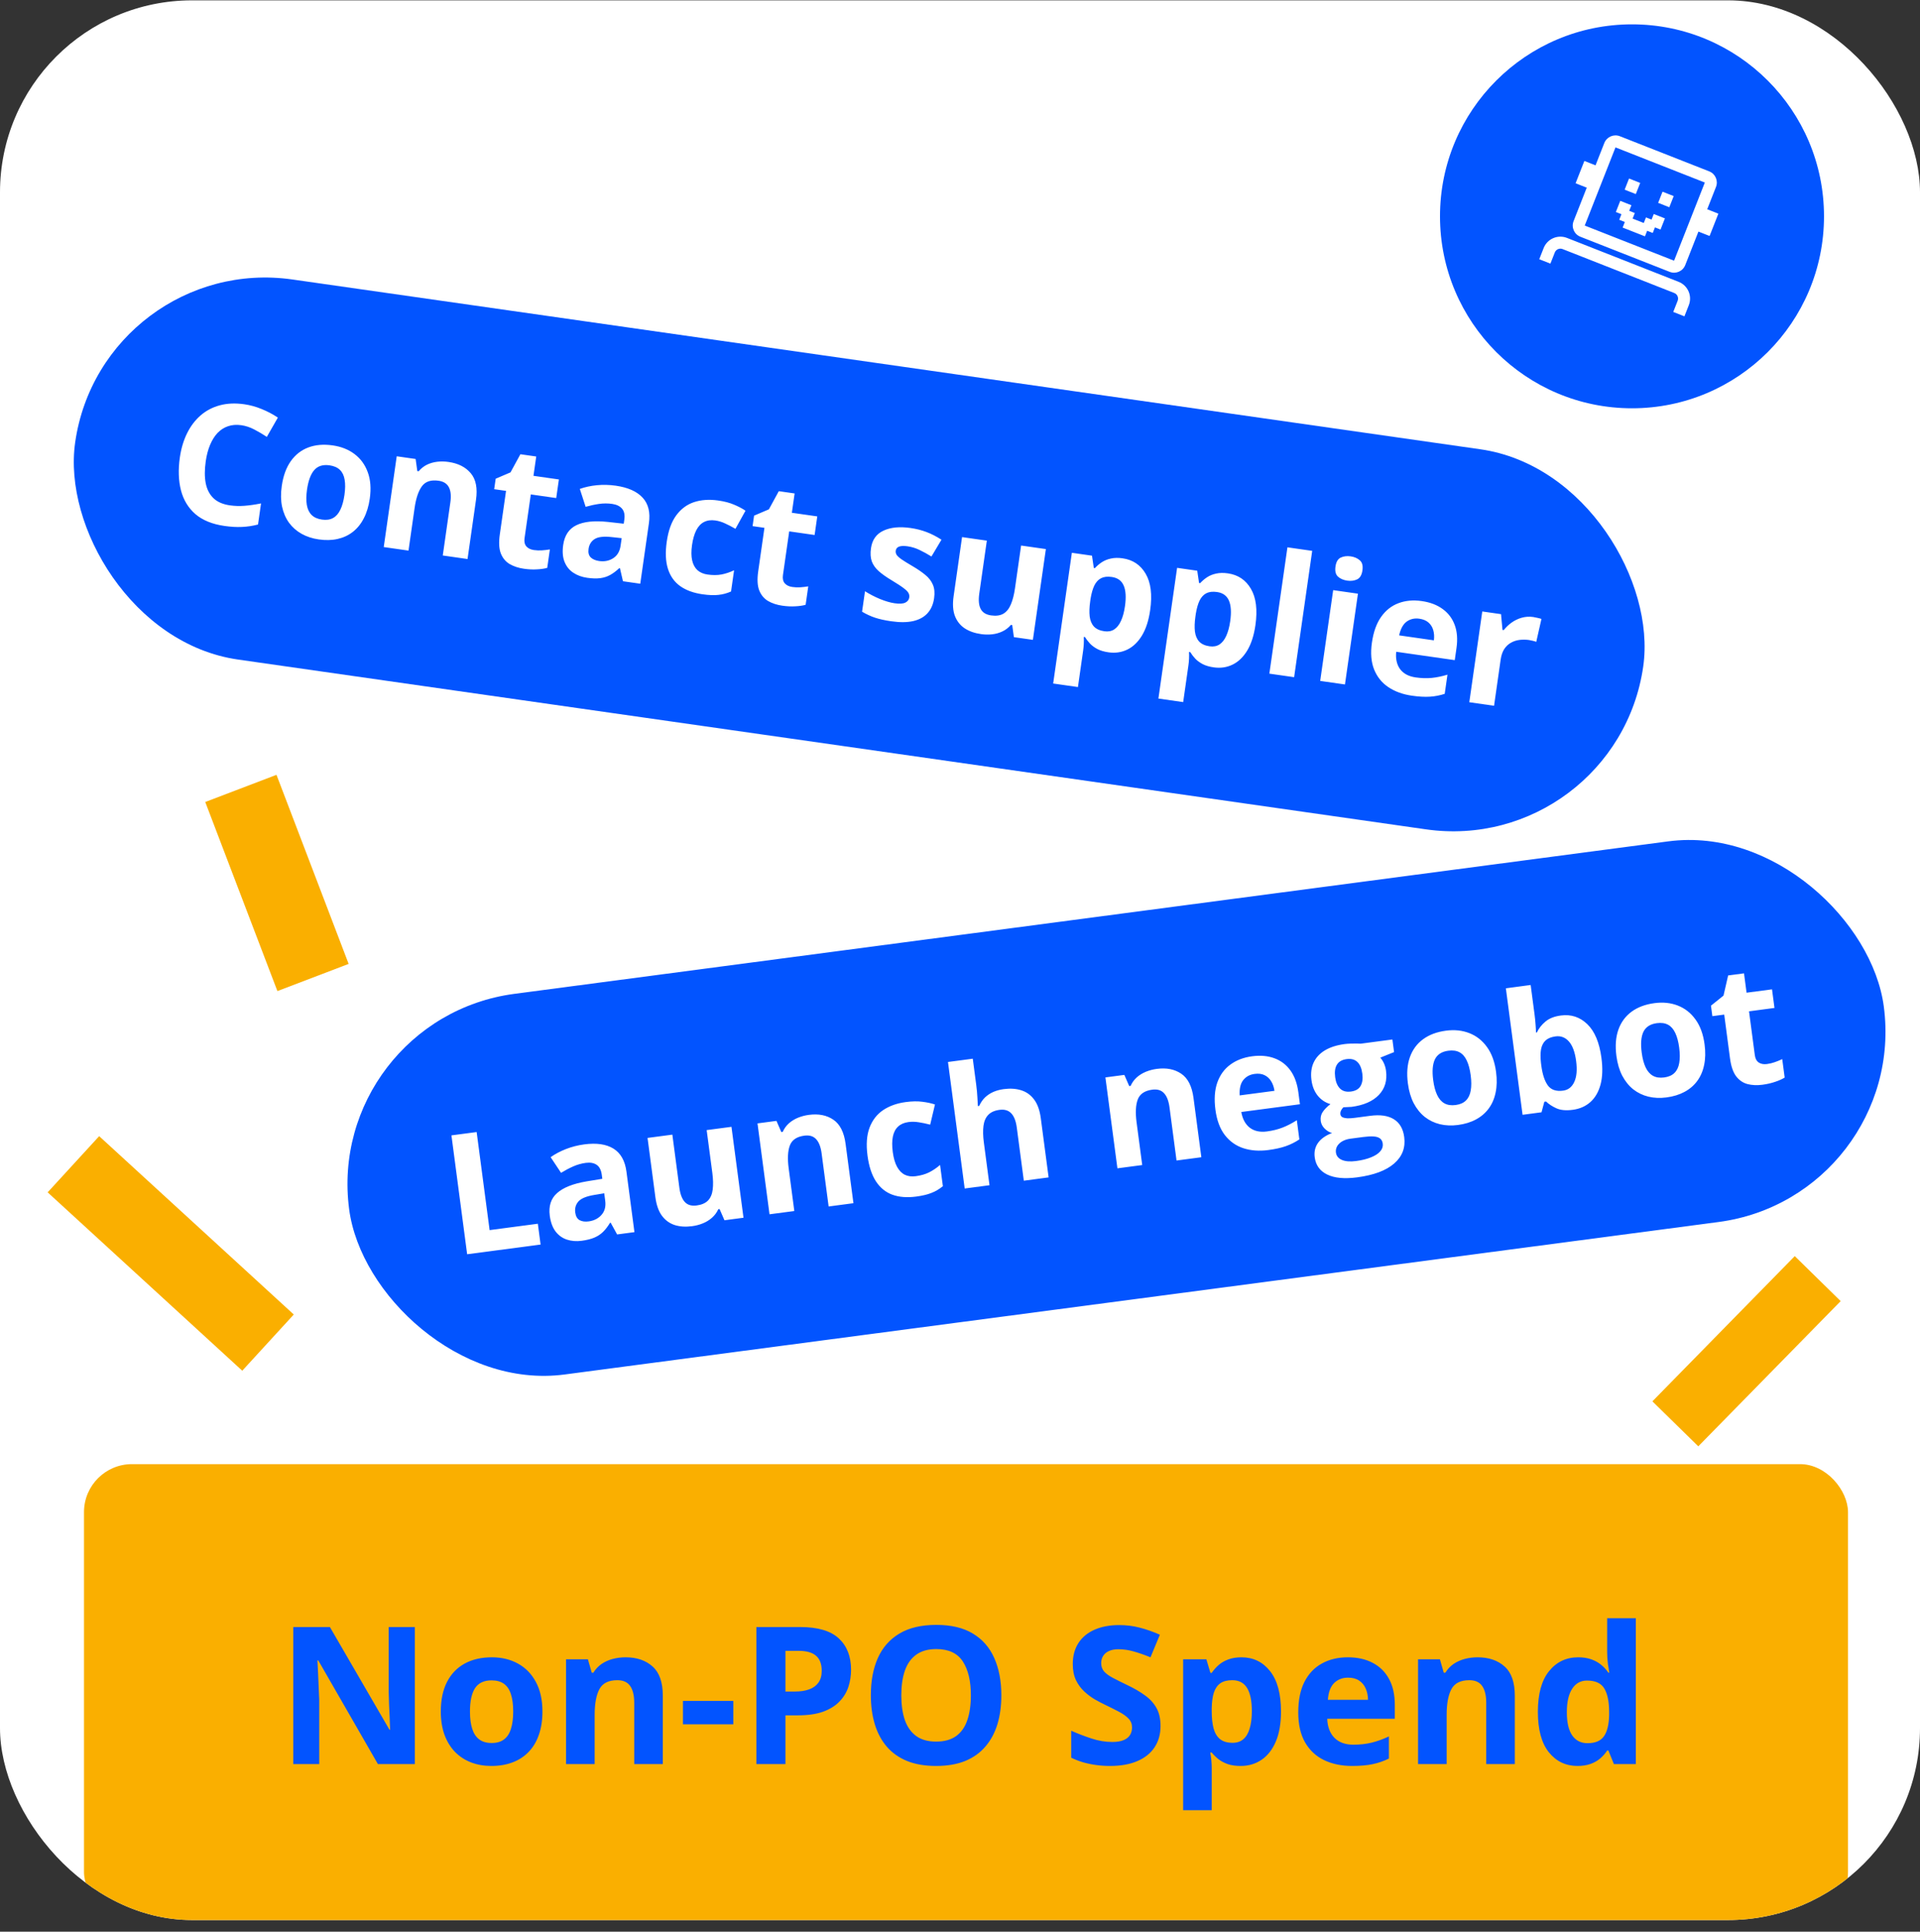
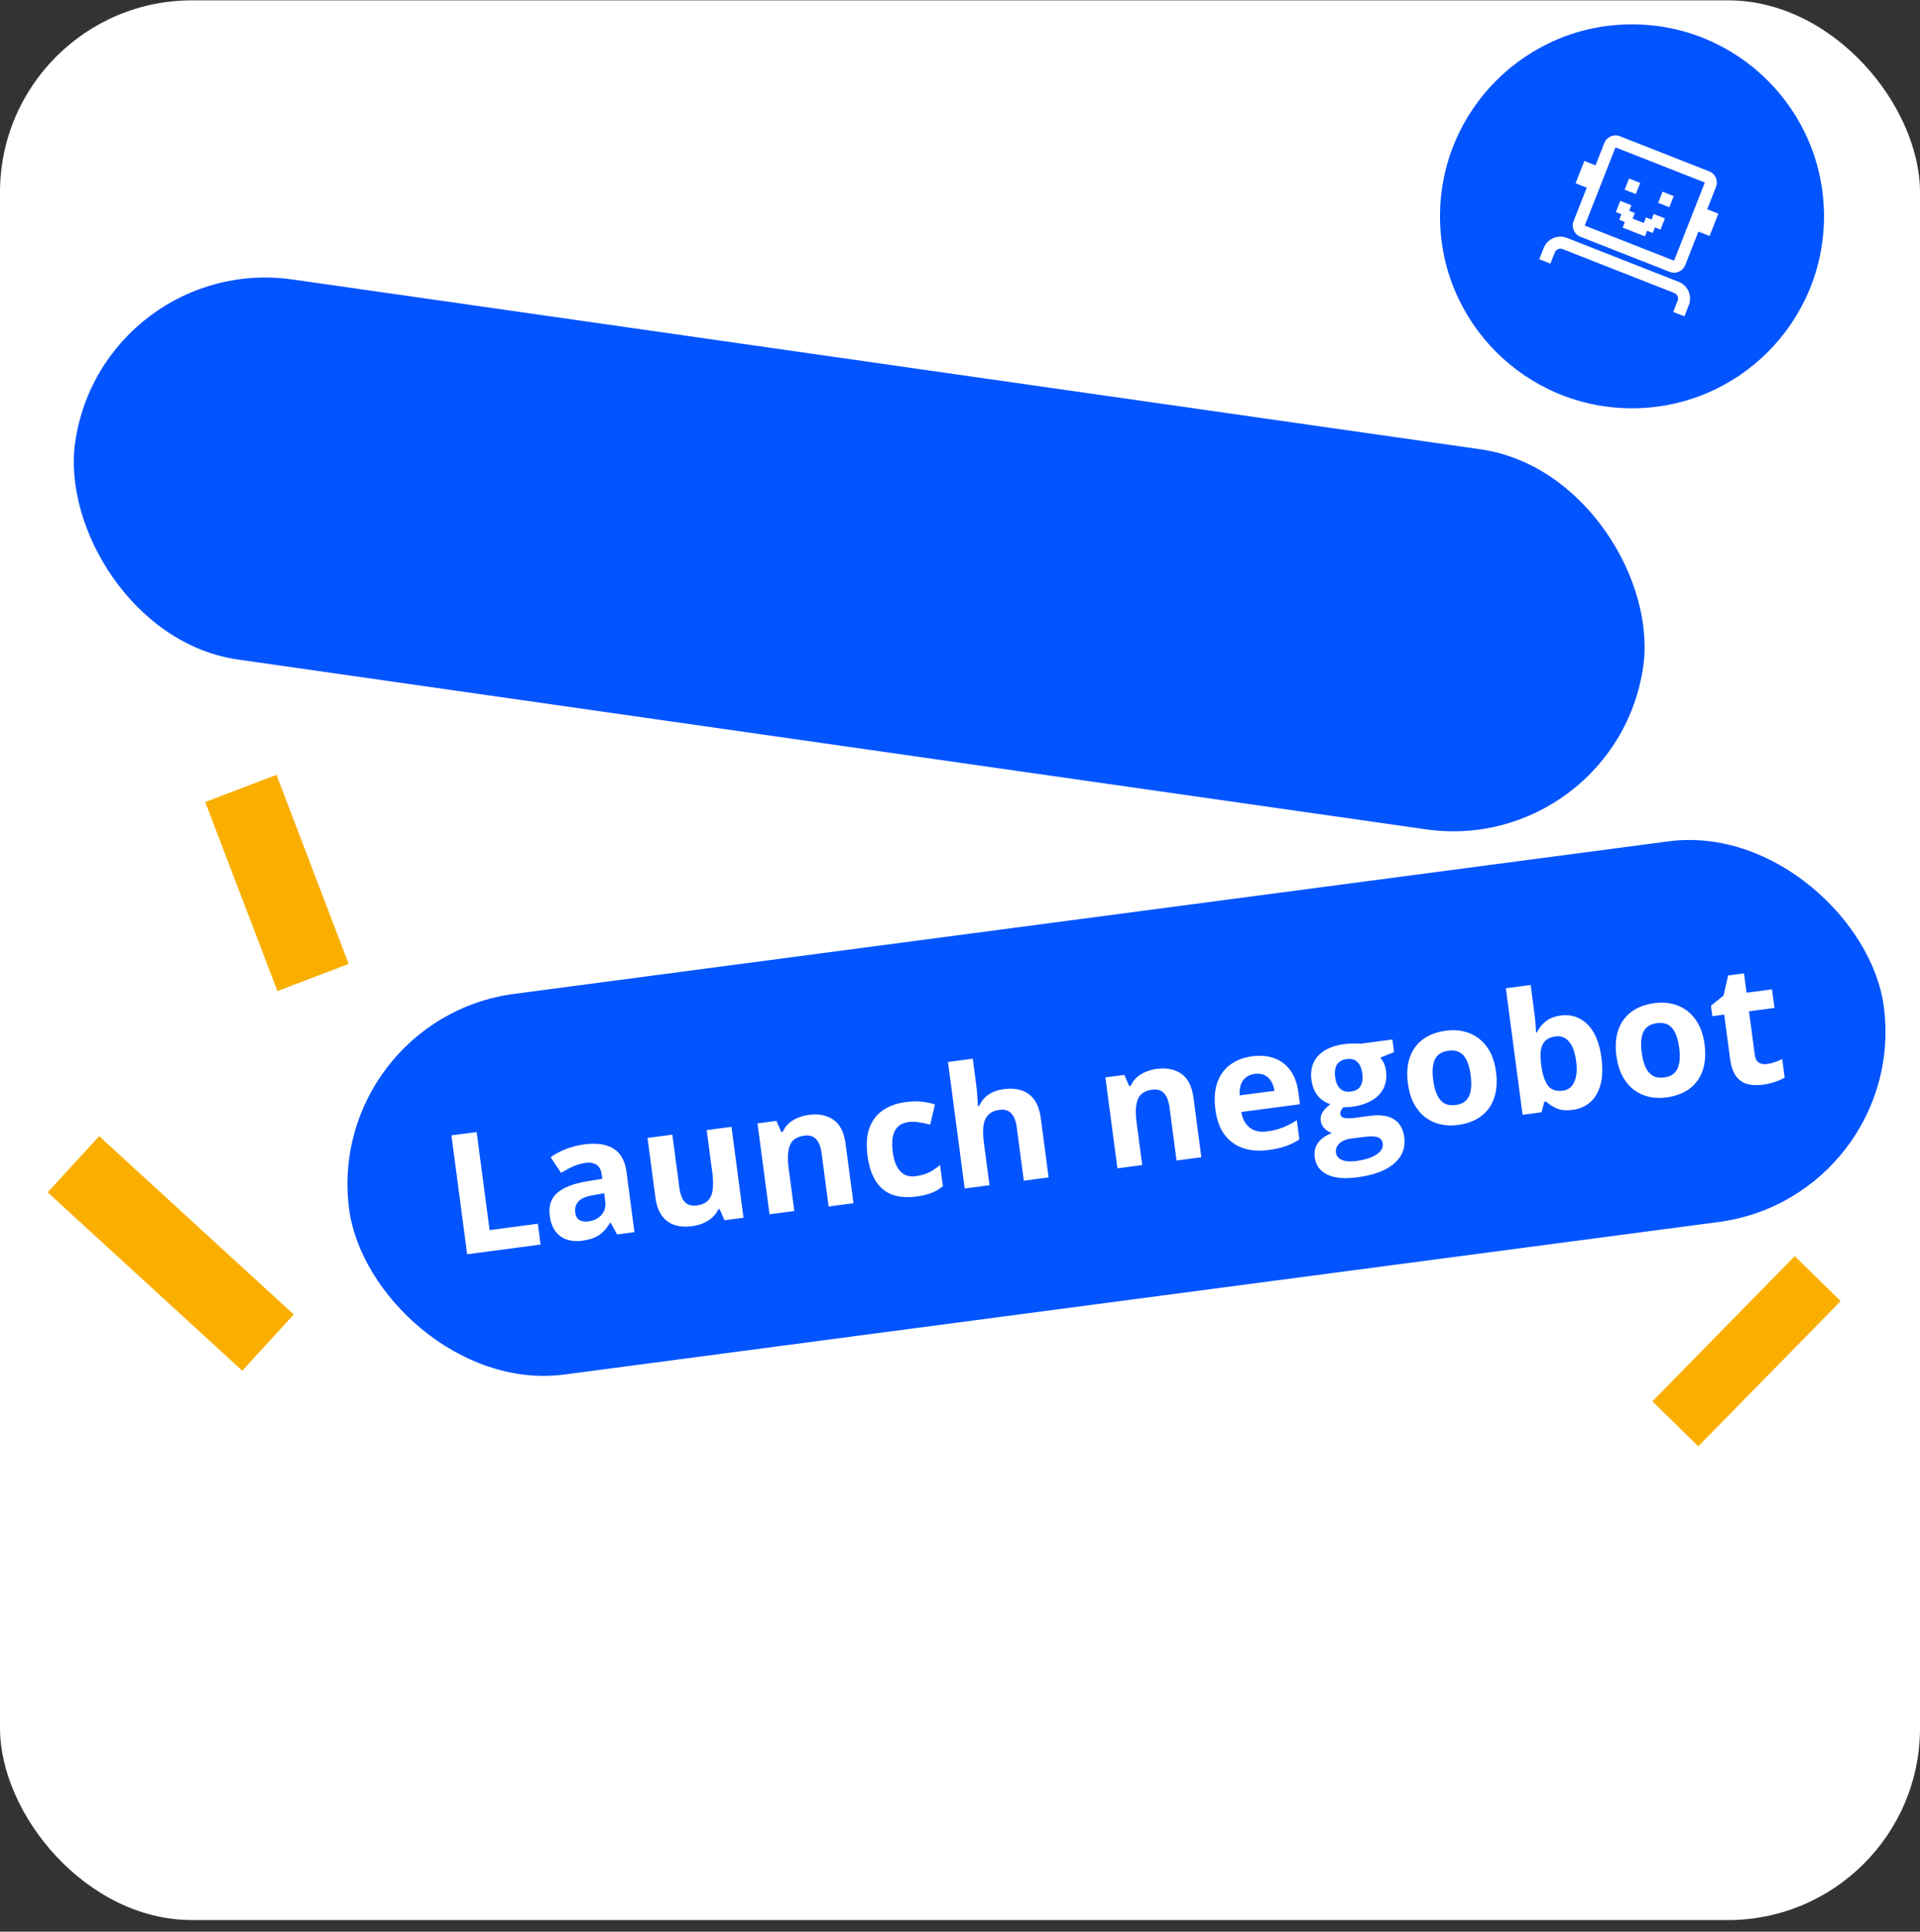
<svg xmlns="http://www.w3.org/2000/svg" width="160" height="161" viewBox="0 0 160 161" fill="none">
  <rect x="0" y="0" width="160" height="161" fill="#333333" stroke="none" />
  <g clip-path="url(#clip0_564_1760)">
    <rect y="0.029" width="160" height="160" rx="16" fill="white" />
-     <rect x="7" y="122.029" width="147" height="38" rx="4" fill="#FAAF00" />
-     <path d="M34.57 147.029H31.492L26.523 138.388H26.453C26.474 138.748 26.492 139.11 26.508 139.474C26.523 139.839 26.539 140.203 26.555 140.568C26.57 140.927 26.586 141.289 26.602 141.654V147.029H24.438V135.607H27.492L32.453 144.162H32.508C32.497 143.807 32.484 143.456 32.469 143.107C32.453 142.758 32.438 142.409 32.422 142.06C32.411 141.711 32.401 141.362 32.391 141.013V135.607H34.57V147.029ZM45.203 142.646C45.203 143.375 45.104 144.021 44.906 144.583C44.714 145.146 44.43 145.623 44.055 146.013C43.685 146.399 43.237 146.69 42.711 146.888C42.19 147.086 41.602 147.185 40.945 147.185C40.331 147.185 39.766 147.086 39.25 146.888C38.74 146.69 38.294 146.399 37.914 146.013C37.539 145.623 37.247 145.146 37.039 144.583C36.836 144.021 36.734 143.375 36.734 142.646C36.734 141.677 36.906 140.857 37.25 140.185C37.594 139.513 38.083 139.003 38.719 138.654C39.354 138.305 40.112 138.13 40.992 138.13C41.81 138.13 42.534 138.305 43.164 138.654C43.8 139.003 44.297 139.513 44.656 140.185C45.021 140.857 45.203 141.677 45.203 142.646ZM39.164 142.646C39.164 143.219 39.227 143.701 39.352 144.091C39.477 144.482 39.672 144.776 39.938 144.974C40.203 145.172 40.55 145.271 40.977 145.271C41.398 145.271 41.74 145.172 42 144.974C42.266 144.776 42.458 144.482 42.578 144.091C42.703 143.701 42.766 143.219 42.766 142.646C42.766 142.068 42.703 141.589 42.578 141.208C42.458 140.823 42.266 140.534 42 140.341C41.734 140.149 41.388 140.052 40.961 140.052C40.331 140.052 39.872 140.268 39.586 140.701C39.305 141.133 39.164 141.781 39.164 142.646ZM52.133 138.13C53.065 138.13 53.815 138.386 54.383 138.896C54.95 139.401 55.234 140.214 55.234 141.333V147.029H52.852V141.927C52.852 141.302 52.737 140.831 52.508 140.513C52.284 140.195 51.93 140.037 51.445 140.037C50.716 140.037 50.219 140.284 49.953 140.779C49.688 141.274 49.555 141.987 49.555 142.919V147.029H47.172V138.294H48.992L49.312 139.412H49.445C49.633 139.11 49.865 138.865 50.141 138.677C50.422 138.49 50.732 138.352 51.07 138.263C51.414 138.175 51.768 138.13 52.133 138.13ZM56.914 143.716V141.763H61.109V143.716H56.914ZM66.68 135.607C68.154 135.607 69.229 135.925 69.906 136.56C70.583 137.19 70.922 138.06 70.922 139.169C70.922 139.669 70.846 140.149 70.695 140.607C70.544 141.06 70.297 141.464 69.953 141.818C69.615 142.172 69.162 142.453 68.594 142.662C68.026 142.865 67.326 142.966 66.492 142.966H65.453V147.029H63.031V135.607H66.68ZM66.555 137.591H65.453V140.982H66.25C66.703 140.982 67.096 140.922 67.43 140.802C67.763 140.682 68.021 140.495 68.203 140.24C68.385 139.985 68.477 139.656 68.477 139.255C68.477 138.693 68.32 138.276 68.008 138.005C67.695 137.729 67.211 137.591 66.555 137.591ZM83.445 141.302C83.445 142.182 83.336 142.985 83.117 143.708C82.898 144.427 82.565 145.047 82.117 145.568C81.674 146.089 81.112 146.49 80.43 146.771C79.747 147.047 78.94 147.185 78.008 147.185C77.076 147.185 76.268 147.047 75.586 146.771C74.904 146.49 74.338 146.089 73.891 145.568C73.448 145.047 73.117 144.425 72.898 143.701C72.68 142.977 72.57 142.172 72.57 141.287C72.57 140.104 72.763 139.076 73.148 138.201C73.539 137.32 74.138 136.638 74.945 136.154C75.753 135.669 76.779 135.427 78.023 135.427C79.263 135.427 80.281 135.669 81.078 136.154C81.88 136.638 82.474 137.32 82.859 138.201C83.25 139.081 83.445 140.115 83.445 141.302ZM75.109 141.302C75.109 142.099 75.208 142.787 75.406 143.365C75.609 143.938 75.924 144.38 76.352 144.693C76.779 145 77.331 145.154 78.008 145.154C78.695 145.154 79.253 145 79.68 144.693C80.107 144.38 80.417 143.938 80.609 143.365C80.807 142.787 80.906 142.099 80.906 141.302C80.906 140.104 80.682 139.162 80.234 138.474C79.787 137.787 79.049 137.443 78.023 137.443C77.341 137.443 76.784 137.599 76.352 137.912C75.924 138.219 75.609 138.662 75.406 139.24C75.208 139.813 75.109 140.5 75.109 141.302ZM96.711 143.857C96.711 144.534 96.547 145.123 96.219 145.623C95.891 146.123 95.412 146.508 94.781 146.779C94.156 147.05 93.396 147.185 92.5 147.185C92.104 147.185 91.716 147.159 91.336 147.107C90.961 147.055 90.599 146.979 90.25 146.88C89.906 146.776 89.578 146.649 89.266 146.498V144.248C89.807 144.487 90.37 144.703 90.953 144.896C91.537 145.089 92.115 145.185 92.688 145.185C93.083 145.185 93.401 145.133 93.641 145.029C93.885 144.925 94.062 144.781 94.172 144.599C94.281 144.417 94.336 144.208 94.336 143.974C94.336 143.688 94.24 143.443 94.047 143.24C93.854 143.037 93.588 142.847 93.25 142.669C92.917 142.492 92.539 142.302 92.117 142.099C91.852 141.974 91.562 141.823 91.25 141.646C90.938 141.464 90.641 141.242 90.359 140.982C90.078 140.722 89.846 140.406 89.664 140.037C89.487 139.662 89.398 139.214 89.398 138.693C89.398 138.011 89.555 137.427 89.867 136.943C90.18 136.458 90.625 136.089 91.203 135.833C91.787 135.573 92.474 135.443 93.266 135.443C93.859 135.443 94.424 135.513 94.961 135.654C95.503 135.789 96.068 135.987 96.656 136.248L95.875 138.13C95.349 137.917 94.878 137.753 94.461 137.638C94.044 137.518 93.62 137.458 93.188 137.458C92.885 137.458 92.628 137.508 92.414 137.607C92.201 137.701 92.039 137.836 91.93 138.013C91.82 138.185 91.766 138.386 91.766 138.615C91.766 138.886 91.844 139.115 92 139.302C92.162 139.485 92.401 139.662 92.719 139.833C93.042 140.005 93.443 140.206 93.922 140.435C94.505 140.711 95.003 141 95.414 141.302C95.831 141.599 96.151 141.951 96.375 142.357C96.599 142.758 96.711 143.258 96.711 143.857ZM103.453 138.13C104.438 138.13 105.232 138.513 105.836 139.279C106.445 140.044 106.75 141.167 106.75 142.646C106.75 143.636 106.607 144.469 106.32 145.146C106.034 145.818 105.638 146.326 105.133 146.669C104.628 147.013 104.047 147.185 103.391 147.185C102.969 147.185 102.607 147.133 102.305 147.029C102.003 146.919 101.745 146.781 101.531 146.615C101.318 146.443 101.133 146.261 100.977 146.068H100.852C100.893 146.276 100.924 146.49 100.945 146.708C100.966 146.927 100.977 147.141 100.977 147.349V150.873H98.594V138.294H100.531L100.867 139.427H100.977C101.133 139.193 101.323 138.977 101.547 138.779C101.771 138.581 102.039 138.425 102.352 138.31C102.669 138.19 103.036 138.13 103.453 138.13ZM102.688 140.037C102.271 140.037 101.94 140.123 101.695 140.294C101.451 140.466 101.271 140.724 101.156 141.068C101.047 141.412 100.987 141.847 100.977 142.373V142.63C100.977 143.193 101.029 143.669 101.133 144.06C101.242 144.451 101.422 144.748 101.672 144.951C101.927 145.154 102.276 145.255 102.719 145.255C103.083 145.255 103.383 145.154 103.617 144.951C103.852 144.748 104.026 144.451 104.141 144.06C104.26 143.664 104.32 143.182 104.32 142.615C104.32 141.761 104.188 141.117 103.922 140.685C103.656 140.253 103.245 140.037 102.688 140.037ZM112.32 138.13C113.128 138.13 113.823 138.287 114.406 138.599C114.99 138.906 115.44 139.354 115.758 139.943C116.076 140.531 116.234 141.25 116.234 142.099V143.255H110.602C110.628 143.927 110.828 144.456 111.203 144.841C111.583 145.222 112.109 145.412 112.781 145.412C113.339 145.412 113.849 145.354 114.312 145.24C114.776 145.125 115.253 144.953 115.742 144.724V146.568C115.31 146.781 114.857 146.938 114.383 147.037C113.914 147.136 113.344 147.185 112.672 147.185C111.797 147.185 111.021 147.024 110.344 146.701C109.672 146.378 109.143 145.886 108.758 145.224C108.378 144.563 108.188 143.729 108.188 142.724C108.188 141.703 108.359 140.854 108.703 140.177C109.052 139.495 109.536 138.985 110.156 138.646C110.776 138.302 111.497 138.13 112.32 138.13ZM112.336 139.826C111.872 139.826 111.487 139.974 111.18 140.271C110.878 140.568 110.703 141.034 110.656 141.669H114C113.995 141.315 113.93 141 113.805 140.724C113.685 140.448 113.503 140.229 113.258 140.068C113.018 139.906 112.711 139.826 112.336 139.826ZM123.133 138.13C124.065 138.13 124.815 138.386 125.383 138.896C125.951 139.401 126.234 140.214 126.234 141.333V147.029H123.852V141.927C123.852 141.302 123.737 140.831 123.508 140.513C123.284 140.195 122.93 140.037 122.445 140.037C121.716 140.037 121.219 140.284 120.953 140.779C120.688 141.274 120.555 141.987 120.555 142.919V147.029H118.172V138.294H119.992L120.312 139.412H120.445C120.633 139.11 120.865 138.865 121.141 138.677C121.422 138.49 121.732 138.352 122.07 138.263C122.414 138.175 122.768 138.13 123.133 138.13ZM131.453 147.185C130.479 147.185 129.685 146.805 129.07 146.044C128.461 145.279 128.156 144.156 128.156 142.677C128.156 141.182 128.466 140.052 129.086 139.287C129.706 138.516 130.516 138.13 131.516 138.13C131.932 138.13 132.299 138.188 132.617 138.302C132.935 138.417 133.208 138.57 133.438 138.763C133.672 138.956 133.87 139.172 134.031 139.412H134.109C134.078 139.245 134.039 139 133.992 138.677C133.951 138.349 133.93 138.013 133.93 137.669V134.873H136.32V147.029H134.492L134.031 145.896H133.93C133.779 146.136 133.589 146.354 133.359 146.552C133.135 146.745 132.867 146.899 132.555 147.013C132.242 147.128 131.875 147.185 131.453 147.185ZM132.289 145.287C132.94 145.287 133.398 145.094 133.664 144.708C133.935 144.318 134.078 143.732 134.094 142.951V142.693C134.094 141.844 133.964 141.195 133.703 140.748C133.443 140.294 132.958 140.068 132.25 140.068C131.724 140.068 131.312 140.294 131.016 140.748C130.719 141.201 130.57 141.854 130.57 142.708C130.57 143.563 130.719 144.206 131.016 144.638C131.318 145.07 131.742 145.287 132.289 145.287Z" fill="#0254FF" />
    <rect x="27" y="84.93" width="129" height="32" rx="16" transform="rotate(-7.529 27 84.93)" fill="#0254FF" />
    <path d="M38.929 104.536L37.62 94.628L39.721 94.351L40.801 102.524L44.82 101.993L45.049 103.728L38.929 104.536ZM48.697 95.378C49.713 95.244 50.522 95.362 51.122 95.733C51.723 96.104 52.083 96.742 52.203 97.645L52.87 102.694L51.426 102.885L50.89 101.908L50.836 101.915C50.655 102.214 50.463 102.465 50.26 102.667C50.056 102.868 49.813 103.029 49.531 103.149C49.248 103.269 48.896 103.357 48.476 103.413C48.029 103.472 47.615 103.439 47.236 103.315C46.86 103.189 46.548 102.964 46.298 102.639C46.047 102.309 45.886 101.87 45.814 101.323C45.708 100.519 45.912 99.89 46.426 99.436C46.94 98.977 47.759 98.653 48.884 98.463L50.193 98.249L50.149 97.916C50.096 97.519 49.954 97.241 49.722 97.084C49.489 96.926 49.188 96.871 48.818 96.92C48.452 96.969 48.099 97.068 47.761 97.219C47.422 97.369 47.087 97.547 46.755 97.751L45.886 96.446C46.26 96.18 46.688 95.954 47.169 95.766C47.654 95.578 48.163 95.448 48.697 95.378ZM50.352 99.455L49.556 99.588C48.89 99.694 48.44 99.875 48.208 100.131C47.979 100.387 47.889 100.695 47.937 101.057C47.979 101.373 48.101 101.587 48.304 101.698C48.507 101.804 48.757 101.838 49.055 101.798C49.498 101.74 49.854 101.56 50.122 101.258C50.394 100.955 50.499 100.562 50.435 100.078L50.352 99.455ZM60.956 93.916L61.958 101.493L60.372 101.703L59.966 100.77L59.858 100.784C59.729 101.064 59.553 101.3 59.331 101.495C59.108 101.69 58.855 101.846 58.572 101.961C58.288 102.077 57.989 102.155 57.672 102.197C57.13 102.269 56.645 102.236 56.218 102.1C55.79 101.959 55.437 101.7 55.157 101.323C54.882 100.946 54.701 100.432 54.615 99.781L53.962 94.841L56.029 94.567L56.614 98.993C56.686 99.535 56.837 99.931 57.068 100.181C57.299 100.431 57.626 100.528 58.051 100.472C58.471 100.416 58.788 100.278 59.003 100.056C59.217 99.83 59.346 99.526 59.392 99.143C59.442 98.755 59.431 98.292 59.361 97.754L58.889 94.189L60.956 93.916ZM67.41 92.919C68.218 92.812 68.898 92.947 69.449 93.325C69.999 93.698 70.339 94.37 70.467 95.342L71.12 100.282L69.053 100.555L68.468 96.13C68.397 95.588 68.243 95.192 68.008 94.943C67.777 94.693 67.452 94.596 67.032 94.651C66.399 94.735 65.996 95.006 65.822 95.466C65.649 95.926 65.615 96.56 65.722 97.368L66.193 100.933L64.126 101.206L63.125 93.63L64.704 93.421L65.11 94.353L65.225 94.338C65.353 94.055 65.526 93.816 65.744 93.621C65.967 93.427 66.22 93.271 66.503 93.156C66.791 93.039 67.093 92.96 67.41 92.919ZM76.343 99.73C75.593 99.829 74.936 99.778 74.371 99.577C73.806 99.371 73.348 98.999 72.996 98.462C72.645 97.925 72.41 97.209 72.292 96.314C72.17 95.388 72.226 94.613 72.46 93.989C72.699 93.36 73.078 92.871 73.597 92.521C74.121 92.172 74.751 91.948 75.488 91.851C76.012 91.782 76.471 91.774 76.864 91.828C77.261 91.876 77.611 91.952 77.914 92.054L77.516 93.734C77.173 93.646 76.856 93.58 76.566 93.536C76.274 93.487 75.988 93.481 75.708 93.518C75.347 93.566 75.058 93.692 74.841 93.895C74.624 94.094 74.478 94.37 74.406 94.725C74.333 95.079 74.331 95.511 74.398 96.022C74.464 96.523 74.582 96.931 74.752 97.244C74.923 97.557 75.138 97.779 75.399 97.91C75.659 98.037 75.961 98.077 76.305 98.032C76.734 97.975 77.108 97.868 77.427 97.711C77.746 97.549 78.05 97.344 78.339 97.094L78.573 98.863C78.283 99.103 77.969 99.29 77.633 99.421C77.302 99.557 76.871 99.66 76.343 99.73ZM81.064 88.239L81.348 90.387C81.398 90.762 81.432 91.121 81.449 91.463C81.472 91.805 81.485 92.047 81.49 92.189L81.599 92.174C81.727 91.891 81.89 91.653 82.09 91.461C82.295 91.269 82.527 91.116 82.788 91.003C83.049 90.891 83.336 90.814 83.647 90.773C84.194 90.7 84.683 90.734 85.116 90.875C85.547 91.011 85.903 91.27 86.184 91.651C86.463 92.028 86.646 92.541 86.732 93.192L87.385 98.132L85.318 98.406L84.733 93.98C84.662 93.438 84.508 93.042 84.273 92.793C84.038 92.544 83.712 92.447 83.297 92.501C82.881 92.556 82.566 92.697 82.352 92.923C82.138 93.144 82.006 93.449 81.956 93.837C81.906 94.221 81.916 94.681 81.987 95.219L82.458 98.784L80.391 99.057L78.998 88.512L81.064 88.239ZM96.402 89.087C97.21 88.98 97.89 89.116 98.441 89.493C98.992 89.866 99.331 90.539 99.459 91.51L100.112 96.451L98.045 96.724L97.46 92.298C97.389 91.756 97.235 91.36 97 91.111C96.769 90.861 96.444 90.764 96.024 90.819C95.391 90.903 94.988 91.175 94.814 91.634C94.641 92.094 94.607 92.728 94.714 93.537L95.185 97.102L93.118 97.375L92.117 89.798L93.696 89.589L94.102 90.522L94.217 90.507C94.345 90.223 94.518 89.984 94.736 89.79C94.959 89.595 95.212 89.44 95.495 89.324C95.783 89.208 96.085 89.129 96.402 89.087ZM104.344 88.037C105.045 87.945 105.666 88.001 106.208 88.205C106.749 88.404 107.191 88.741 107.534 89.216C107.877 89.69 108.097 90.295 108.195 91.031L108.327 92.034L103.441 92.68C103.541 93.26 103.775 93.695 104.145 93.987C104.518 94.273 104.996 94.378 105.579 94.301C106.062 94.237 106.499 94.129 106.887 93.976C107.276 93.823 107.67 93.62 108.069 93.365L108.28 94.964C107.929 95.199 107.554 95.386 107.154 95.527C106.759 95.666 106.27 95.775 105.687 95.852C104.928 95.952 104.237 95.901 103.612 95.698C102.992 95.495 102.477 95.129 102.067 94.599C101.662 94.069 101.401 93.368 101.286 92.496C101.169 91.611 101.221 90.854 101.441 90.228C101.666 89.596 102.027 89.097 102.526 88.733C103.024 88.364 103.63 88.132 104.344 88.037ZM104.552 89.506C104.15 89.559 103.833 89.732 103.6 90.025C103.372 90.317 103.274 90.742 103.307 91.298L106.207 90.915C106.162 90.608 106.069 90.342 105.929 90.117C105.794 89.891 105.611 89.723 105.38 89.611C105.153 89.498 104.878 89.463 104.552 89.506ZM113.097 98.127C112.04 98.267 111.207 98.188 110.598 97.892C109.993 97.599 109.648 97.121 109.56 96.457C109.499 96.001 109.591 95.6 109.835 95.255C110.079 94.91 110.468 94.636 111.002 94.432C110.778 94.37 110.573 94.247 110.388 94.065C110.203 93.878 110.095 93.669 110.064 93.439C110.026 93.15 110.078 92.899 110.22 92.688C110.362 92.471 110.578 92.249 110.87 92.022C110.45 91.903 110.097 91.669 109.812 91.321C109.531 90.972 109.357 90.54 109.289 90.025C109.216 89.474 109.274 88.99 109.463 88.575C109.655 88.154 109.969 87.811 110.403 87.547C110.841 87.282 111.392 87.106 112.057 87.018C112.197 87 112.36 86.987 112.548 86.981C112.736 86.974 112.908 86.972 113.064 86.975C113.226 86.976 113.334 86.98 113.39 86.987L116.033 86.637L116.172 87.688L115.026 88.15C115.157 88.302 115.262 88.47 115.341 88.653C115.42 88.835 115.474 89.033 115.502 89.245C115.61 90.058 115.409 90.731 114.9 91.262C114.395 91.789 113.638 92.118 112.631 92.252C112.39 92.27 112.161 92.281 111.946 92.287C111.853 92.382 111.785 92.478 111.743 92.576C111.701 92.673 111.686 92.772 111.699 92.871C111.712 92.971 111.764 93.049 111.854 93.106C111.949 93.158 112.082 93.191 112.254 93.205C112.429 93.214 112.644 93.201 112.897 93.168L114.185 92.998C115.016 92.888 115.672 92.983 116.153 93.282C116.638 93.582 116.927 94.077 117.018 94.768C117.135 95.653 116.855 96.389 116.179 96.975C115.507 97.56 114.48 97.944 113.097 98.127ZM113.007 96.767C113.499 96.702 113.916 96.598 114.256 96.457C114.601 96.319 114.857 96.152 115.024 95.955C115.191 95.763 115.26 95.55 115.229 95.315C115.203 95.125 115.127 94.981 114.999 94.883C114.876 94.789 114.699 94.734 114.467 94.719C114.24 94.703 113.952 94.718 113.604 94.764L112.534 94.905C112.28 94.939 112.058 95.01 111.865 95.118C111.677 95.225 111.534 95.359 111.436 95.519C111.338 95.684 111.302 95.864 111.327 96.058C111.365 96.342 111.53 96.548 111.823 96.675C112.12 96.801 112.515 96.832 113.007 96.767ZM112.58 90.976C112.968 90.924 113.237 90.767 113.386 90.504C113.535 90.24 113.582 89.903 113.528 89.492C113.468 89.036 113.328 88.707 113.108 88.506C112.893 88.3 112.597 88.222 112.222 88.272C111.843 88.322 111.573 88.475 111.414 88.73C111.254 88.981 111.204 89.335 111.265 89.791C111.319 90.202 111.455 90.516 111.671 90.73C111.893 90.945 112.196 91.027 112.58 90.976ZM124.671 89.337C124.755 89.969 124.743 90.541 124.636 91.051C124.533 91.561 124.342 92.007 124.061 92.389C123.784 92.766 123.429 93.07 122.996 93.302C122.567 93.534 122.067 93.687 121.498 93.762C120.965 93.832 120.463 93.811 119.993 93.699C119.528 93.586 119.108 93.384 118.734 93.093C118.364 92.797 118.057 92.417 117.811 91.953C117.571 91.489 117.409 90.94 117.325 90.307C117.214 89.467 117.269 88.736 117.49 88.114C117.711 87.491 118.077 86.992 118.589 86.617C119.1 86.241 119.737 86.003 120.501 85.902C121.21 85.808 121.858 85.877 122.445 86.107C123.036 86.337 123.526 86.723 123.915 87.264C124.308 87.805 124.56 88.496 124.671 89.337ZM119.433 90.029C119.498 90.526 119.608 90.936 119.761 91.261C119.914 91.586 120.117 91.819 120.37 91.96C120.623 92.101 120.935 92.147 121.306 92.098C121.672 92.05 121.956 91.925 122.16 91.723C122.367 91.521 122.501 91.244 122.56 90.891C122.623 90.538 122.622 90.113 122.557 89.616C122.49 89.114 122.381 88.706 122.229 88.39C122.081 88.07 121.881 87.841 121.628 87.704C121.376 87.568 121.064 87.524 120.694 87.573C120.147 87.645 119.774 87.885 119.575 88.293C119.381 88.7 119.333 89.279 119.433 90.029ZM127.555 82.094L127.879 84.548C127.917 84.832 127.945 85.116 127.964 85.398C127.987 85.68 127.998 85.9 127.996 86.056L128.077 86.046C128.235 85.707 128.471 85.407 128.785 85.145C129.1 84.878 129.53 84.709 130.077 84.637C130.926 84.524 131.659 84.765 132.275 85.36C132.892 85.954 133.285 86.893 133.454 88.176C133.568 89.039 133.542 89.78 133.376 90.4C133.209 91.015 132.926 91.5 132.527 91.856C132.128 92.208 131.639 92.422 131.06 92.498C130.505 92.572 130.053 92.53 129.706 92.374C129.359 92.218 129.07 92.028 128.838 91.806L128.696 91.825L128.46 92.704L126.881 92.913L125.488 82.368L127.555 82.094ZM129.631 86.378C129.27 86.426 128.993 86.538 128.8 86.715C128.607 86.892 128.481 87.137 128.421 87.448C128.365 87.759 128.363 88.143 128.415 88.6L128.444 88.824C128.542 89.561 128.725 90.111 128.993 90.475C129.262 90.835 129.683 90.977 130.256 90.901C130.681 90.845 130.992 90.604 131.188 90.178C131.389 89.752 131.441 89.168 131.343 88.427C131.245 87.686 131.045 87.145 130.742 86.803C130.44 86.462 130.069 86.32 129.631 86.378ZM142.047 87.04C142.131 87.673 142.119 88.244 142.012 88.755C141.909 89.265 141.718 89.711 141.437 90.093C141.161 90.469 140.806 90.774 140.372 91.006C139.943 91.237 139.444 91.39 138.874 91.466C138.341 91.536 137.84 91.515 137.37 91.402C136.904 91.289 136.485 91.087 136.111 90.797C135.74 90.501 135.433 90.121 135.188 89.657C134.947 89.192 134.785 88.643 134.701 88.011C134.59 87.171 134.645 86.439 134.866 85.817C135.087 85.195 135.454 84.696 135.965 84.32C136.476 83.945 137.113 83.707 137.877 83.606C138.586 83.512 139.234 83.58 139.821 83.811C140.412 84.041 140.902 84.426 141.291 84.968C141.684 85.509 141.936 86.2 142.047 87.04ZM136.809 87.732C136.874 88.229 136.984 88.64 137.137 88.965C137.29 89.289 137.494 89.522 137.747 89.663C138 89.805 138.312 89.851 138.682 89.802C139.048 89.753 139.333 89.628 139.536 89.427C139.743 89.225 139.877 88.947 139.936 88.595C140 88.242 139.999 87.817 139.933 87.32C139.867 86.818 139.758 86.409 139.606 86.094C139.457 85.773 139.257 85.545 139.005 85.408C138.752 85.271 138.441 85.227 138.07 85.276C137.523 85.349 137.151 85.589 136.952 85.996C136.757 86.404 136.71 86.982 136.809 87.732ZM147.25 88.683C147.476 88.653 147.692 88.602 147.898 88.528C148.109 88.455 148.316 88.37 148.52 88.274L148.723 89.812C148.515 89.941 148.25 90.059 147.929 90.166C147.612 90.276 147.26 90.357 146.871 90.409C146.419 90.469 146.003 90.45 145.623 90.353C145.246 90.251 144.93 90.033 144.674 89.699C144.423 89.36 144.254 88.865 144.168 88.215L143.685 84.562L142.696 84.693L142.58 83.819L143.627 82.977L144.012 81.299L145.334 81.124L145.547 82.737L147.668 82.457L147.873 84.008L145.752 84.289L146.235 87.942C146.273 88.231 146.383 88.437 146.565 88.56C146.75 88.678 146.979 88.719 147.25 88.683Z" fill="white" />
    <rect x="8.529" y="21.029" width="132" height="32" rx="16" transform="rotate(8.136 8.529 21.029)" fill="#0254FF" />
-     <path d="M20.109 35.439C19.708 35.381 19.34 35.409 19.006 35.523C18.678 35.632 18.386 35.819 18.132 36.081C17.883 36.345 17.674 36.677 17.507 37.076C17.339 37.476 17.218 37.935 17.144 38.454C17.044 39.153 17.044 39.763 17.145 40.284C17.25 40.801 17.467 41.216 17.795 41.53C18.124 41.839 18.577 42.035 19.154 42.118C19.556 42.175 19.964 42.188 20.378 42.155C20.797 42.123 21.256 42.057 21.753 41.958L21.502 43.717C21.038 43.835 20.589 43.902 20.154 43.918C19.718 43.939 19.236 43.911 18.709 43.836C17.689 43.69 16.88 43.36 16.281 42.847C15.688 42.329 15.287 41.669 15.08 40.866C14.873 40.058 14.842 39.147 14.987 38.132C15.094 37.383 15.294 36.712 15.586 36.118C15.878 35.524 16.253 35.028 16.71 34.628C17.168 34.229 17.703 33.946 18.316 33.781C18.929 33.615 19.61 33.586 20.359 33.693C20.851 33.763 21.333 33.897 21.807 34.093C22.286 34.286 22.735 34.523 23.156 34.804L22.235 36.413C21.89 36.184 21.54 35.977 21.184 35.793C20.829 35.608 20.47 35.49 20.109 35.439ZM30.815 41.555C30.725 42.186 30.559 42.733 30.318 43.196C30.082 43.66 29.777 44.037 29.404 44.329C29.036 44.617 28.611 44.814 28.131 44.921C27.656 45.028 27.134 45.04 26.565 44.959C26.033 44.883 25.556 44.727 25.134 44.492C24.716 44.257 24.366 43.95 24.085 43.569C23.808 43.184 23.615 42.735 23.504 42.222C23.398 41.709 23.39 41.138 23.48 40.506C23.6 39.667 23.85 38.977 24.231 38.438C24.612 37.899 25.099 37.517 25.693 37.294C26.287 37.07 26.965 37.013 27.727 37.122C28.435 37.223 29.041 37.464 29.544 37.844C30.051 38.225 30.418 38.729 30.646 39.355C30.879 39.982 30.935 40.716 30.815 41.555ZM25.584 40.807C25.514 41.303 25.508 41.728 25.568 42.082C25.628 42.436 25.761 42.715 25.966 42.919C26.172 43.123 26.459 43.252 26.829 43.305C27.195 43.357 27.503 43.314 27.753 43.175C28.007 43.036 28.21 42.805 28.363 42.481C28.519 42.159 28.633 41.749 28.704 41.253C28.776 40.752 28.781 40.329 28.72 39.984C28.664 39.636 28.532 39.361 28.326 39.162C28.12 38.962 27.832 38.836 27.462 38.783C26.916 38.705 26.492 38.835 26.191 39.174C25.894 39.514 25.692 40.058 25.584 40.807ZM37.377 38.502C38.185 38.617 38.803 38.931 39.231 39.443C39.66 39.951 39.806 40.69 39.667 41.66L38.962 46.593L36.898 46.298L37.529 41.879C37.607 41.338 37.566 40.915 37.407 40.612C37.252 40.309 36.965 40.127 36.545 40.068C35.914 39.977 35.452 40.13 35.161 40.526C34.87 40.921 34.666 41.523 34.551 42.33L34.042 45.89L31.978 45.595L33.06 38.029L34.636 38.255L34.775 39.262L34.891 39.278C35.09 39.04 35.321 38.857 35.584 38.728C35.85 38.601 36.136 38.52 36.44 38.485C36.749 38.451 37.061 38.456 37.377 38.502ZM44.49 45.844C44.715 45.876 44.937 45.885 45.156 45.87C45.379 45.856 45.601 45.83 45.823 45.793L45.603 47.329C45.368 47.396 45.081 47.438 44.743 47.454C44.408 47.476 44.047 47.459 43.659 47.403C43.208 47.339 42.812 47.208 42.472 47.012C42.137 46.812 41.891 46.517 41.735 46.127C41.584 45.732 41.556 45.21 41.648 44.56L42.17 40.913L41.182 40.772L41.307 39.899L42.542 39.371L43.366 37.859L44.686 38.048L44.455 39.658L46.574 39.961L46.352 41.511L44.234 41.208L43.712 44.856C43.671 45.144 43.721 45.373 43.863 45.54C44.01 45.704 44.219 45.805 44.49 45.844ZM51.312 40.48C52.328 40.625 53.074 40.958 53.552 41.477C54.031 41.996 54.205 42.707 54.076 43.61L53.355 48.651L51.914 48.445L51.662 47.359L51.608 47.352C51.352 47.591 51.1 47.781 50.85 47.92C50.599 48.059 50.322 48.148 50.017 48.188C49.712 48.227 49.35 48.217 48.931 48.157C48.484 48.093 48.095 47.95 47.763 47.727C47.435 47.506 47.195 47.204 47.043 46.823C46.891 46.438 46.854 45.972 46.932 45.426C47.046 44.623 47.413 44.073 48.031 43.774C48.65 43.471 49.526 43.38 50.66 43.501L51.978 43.648L52.026 43.316C52.082 42.919 52.02 42.614 51.839 42.399C51.658 42.184 51.383 42.051 51.013 41.998C50.647 41.946 50.281 41.946 49.914 42C49.548 42.053 49.177 42.134 48.803 42.241L48.318 40.749C48.75 40.595 49.223 40.492 49.737 40.441C50.255 40.391 50.78 40.404 51.312 40.48ZM51.806 44.853L51.004 44.766C50.333 44.688 49.852 44.741 49.558 44.925C49.27 45.109 49.099 45.382 49.048 45.743C49.003 46.059 49.063 46.297 49.228 46.459C49.395 46.616 49.627 46.716 49.925 46.759C50.367 46.822 50.758 46.745 51.097 46.526C51.441 46.308 51.648 45.958 51.717 45.475L51.806 44.853ZM58.54 49.531C57.791 49.423 57.172 49.197 56.683 48.851C56.194 48.5 55.853 48.019 55.66 47.406C55.467 46.794 55.434 46.041 55.562 45.148C55.694 44.223 55.957 43.492 56.352 42.955C56.752 42.413 57.248 42.044 57.843 41.849C58.441 41.654 59.108 41.608 59.844 41.714C60.367 41.788 60.811 41.905 61.175 42.063C61.544 42.217 61.861 42.384 62.125 42.565L61.288 44.075C60.982 43.897 60.695 43.748 60.427 43.627C60.159 43.501 59.886 43.418 59.606 43.378C59.245 43.327 58.933 43.37 58.669 43.507C58.406 43.639 58.192 43.867 58.026 44.188C57.861 44.51 57.741 44.925 57.668 45.435C57.597 45.936 57.6 46.36 57.68 46.708C57.759 47.055 57.907 47.327 58.122 47.523C58.339 47.716 58.619 47.836 58.962 47.885C59.39 47.946 59.779 47.945 60.129 47.88C60.48 47.81 60.828 47.694 61.173 47.532L60.921 49.298C60.577 49.451 60.225 49.546 59.865 49.582C59.51 49.623 59.068 49.606 58.54 49.531ZM66.023 48.922C66.248 48.955 66.47 48.963 66.689 48.949C66.912 48.934 67.134 48.909 67.356 48.871L67.136 50.407C66.901 50.475 66.614 50.517 66.276 50.533C65.941 50.554 65.58 50.537 65.192 50.482C64.741 50.417 64.345 50.287 64.005 50.091C63.67 49.891 63.424 49.596 63.268 49.205C63.117 48.811 63.089 48.289 63.181 47.639L63.703 43.992L62.715 43.85L62.84 42.977L64.075 42.45L64.899 40.938L66.219 41.127L65.988 42.737L68.106 43.04L67.885 44.59L65.767 44.287L65.245 47.934C65.204 48.223 65.254 48.451 65.396 48.619C65.543 48.782 65.752 48.884 66.023 48.922ZM77.842 49.859C77.768 50.374 77.584 50.792 77.29 51.113C77 51.431 76.603 51.648 76.099 51.765C75.595 51.877 74.986 51.882 74.273 51.78C73.746 51.705 73.297 51.606 72.928 51.484C72.563 51.363 72.2 51.196 71.839 50.983L72.083 49.278C72.467 49.521 72.885 49.738 73.337 49.927C73.794 50.112 74.2 50.23 74.557 50.281C74.958 50.338 75.253 50.32 75.441 50.227C75.635 50.131 75.745 49.986 75.773 49.791C75.791 49.665 75.771 49.547 75.713 49.438C75.66 49.324 75.528 49.188 75.316 49.029C75.105 48.865 74.768 48.644 74.306 48.366C73.86 48.1 73.499 47.844 73.221 47.597C72.948 47.35 72.757 47.079 72.647 46.783C72.543 46.482 72.521 46.118 72.582 45.689C72.682 44.99 73.028 44.503 73.62 44.229C74.217 43.95 74.971 43.876 75.882 44.007C76.351 44.074 76.791 44.185 77.202 44.34C77.617 44.496 78.035 44.71 78.456 44.982L77.621 46.382C77.27 46.166 76.935 45.982 76.615 45.831C76.301 45.68 75.972 45.58 75.629 45.531C75.327 45.488 75.094 45.496 74.929 45.555C74.764 45.614 74.669 45.727 74.645 45.895C74.628 46.016 74.651 46.13 74.714 46.236C74.782 46.342 74.92 46.47 75.129 46.62C75.343 46.765 75.658 46.96 76.074 47.204C76.477 47.441 76.823 47.679 77.111 47.918C77.4 48.153 77.61 48.424 77.74 48.733C77.872 49.037 77.906 49.413 77.842 49.859ZM87.156 45.763L86.074 53.329L84.491 53.103L84.352 52.095L84.243 52.08C84.044 52.314 83.811 52.495 83.544 52.622C83.278 52.75 82.992 52.831 82.688 52.866C82.384 52.9 82.074 52.895 81.758 52.85C81.216 52.773 80.759 52.611 80.384 52.364C80.01 52.112 79.74 51.767 79.572 51.329C79.409 50.892 79.374 50.348 79.467 49.698L80.172 44.765L82.236 45.06L81.605 49.479C81.527 50.02 81.566 50.443 81.72 50.745C81.875 51.048 82.164 51.23 82.588 51.291C83.008 51.351 83.351 51.303 83.617 51.148C83.884 50.988 84.091 50.73 84.239 50.373C84.392 50.013 84.506 49.565 84.583 49.028L85.092 45.468L87.156 45.763ZM93.551 46.533C94.404 46.655 95.044 47.084 95.473 47.822C95.906 48.561 96.031 49.571 95.847 50.852C95.725 51.709 95.498 52.414 95.166 52.965C94.834 53.511 94.429 53.902 93.948 54.137C93.468 54.372 92.944 54.449 92.376 54.368C92.01 54.316 91.703 54.226 91.454 54.098C91.206 53.966 91 53.815 90.835 53.644C90.672 53.468 90.534 53.288 90.423 53.101L90.314 53.086C90.325 53.272 90.325 53.46 90.316 53.652C90.307 53.844 90.29 54.031 90.264 54.211L89.828 57.263L87.764 56.968L89.322 46.073L91 46.313L91.15 47.336L91.245 47.349C91.409 47.166 91.601 47.002 91.82 46.858C92.038 46.715 92.29 46.612 92.575 46.552C92.865 46.487 93.19 46.481 93.551 46.533ZM92.652 48.089C92.291 48.037 91.994 48.071 91.76 48.19C91.527 48.308 91.34 48.509 91.198 48.793C91.06 49.077 90.955 49.446 90.88 49.901L90.849 50.124C90.779 50.611 90.765 51.03 90.807 51.382C90.853 51.733 90.972 52.013 91.163 52.22C91.359 52.427 91.649 52.559 92.032 52.613C92.348 52.658 92.62 52.608 92.848 52.461C93.077 52.314 93.264 52.078 93.412 51.754C93.565 51.426 93.677 51.016 93.747 50.524C93.853 49.785 93.817 49.211 93.641 48.804C93.464 48.396 93.134 48.158 92.652 48.089ZM102.321 47.787C103.174 47.908 103.814 48.338 104.243 49.076C104.676 49.815 104.801 50.825 104.618 52.106C104.495 52.963 104.268 53.667 103.936 54.218C103.605 54.765 103.199 55.156 102.719 55.391C102.238 55.626 101.714 55.703 101.146 55.622C100.78 55.57 100.473 55.48 100.224 55.352C99.976 55.22 99.77 55.069 99.606 54.898C99.442 54.722 99.305 54.541 99.193 54.355L99.085 54.34C99.095 54.525 99.096 54.714 99.087 54.906C99.078 55.098 99.06 55.285 99.034 55.465L98.598 58.517L96.534 58.222L98.092 47.327L99.77 47.567L99.921 48.59L100.015 48.603C100.18 48.419 100.371 48.256 100.59 48.112C100.808 47.968 101.06 47.866 101.345 47.806C101.635 47.741 101.96 47.735 102.321 47.787ZM101.422 49.343C101.061 49.291 100.764 49.325 100.531 49.443C100.297 49.562 100.11 49.763 99.968 50.047C99.831 50.331 99.725 50.7 99.651 51.154L99.619 51.378C99.549 51.865 99.535 52.284 99.577 52.636C99.623 52.987 99.742 53.267 99.934 53.474C100.13 53.681 100.419 53.812 100.803 53.867C101.118 53.912 101.39 53.861 101.619 53.715C101.847 53.568 102.035 53.332 102.182 53.008C102.335 52.68 102.447 52.27 102.517 51.778C102.623 51.038 102.587 50.465 102.411 50.057C102.234 49.65 101.905 49.412 101.422 49.343ZM107.844 56.441L105.78 56.146L107.286 45.617L109.35 45.912L107.844 56.441ZM113.162 49.481L112.08 57.047L110.016 56.752L111.098 49.186L113.162 49.481ZM112.557 46.37C112.864 46.414 113.118 46.524 113.318 46.7C113.519 46.872 113.592 47.151 113.536 47.539C113.482 47.923 113.333 48.173 113.091 48.291C112.849 48.403 112.575 48.438 112.268 48.394C111.957 48.349 111.701 48.239 111.5 48.063C111.305 47.883 111.235 47.602 111.29 47.218C111.345 46.83 111.491 46.582 111.728 46.473C111.969 46.36 112.246 46.326 112.557 46.37ZM118.474 50.096C119.174 50.196 119.756 50.417 120.223 50.76C120.69 51.099 121.025 51.542 121.227 52.092C121.43 52.641 121.478 53.283 121.373 54.018L121.23 55.02L116.351 54.322C116.29 54.908 116.398 55.39 116.675 55.771C116.958 56.147 117.39 56.377 117.972 56.46C118.455 56.529 118.904 56.543 119.319 56.501C119.735 56.459 120.169 56.369 120.622 56.231L120.393 57.828C119.992 57.96 119.581 58.039 119.158 58.066C118.74 58.094 118.239 58.066 117.657 57.983C116.9 57.874 116.247 57.638 115.701 57.275C115.159 56.912 114.762 56.42 114.51 55.799C114.263 55.179 114.201 54.434 114.326 53.563C114.452 52.679 114.706 51.965 115.088 51.421C115.474 50.873 115.957 50.491 116.536 50.275C117.115 50.054 117.761 49.994 118.474 50.096ZM118.278 51.566C117.876 51.509 117.524 51.59 117.221 51.809C116.923 52.029 116.714 52.411 116.595 52.955L119.491 53.37C119.53 53.062 119.513 52.781 119.439 52.526C119.369 52.273 119.238 52.06 119.046 51.89C118.859 51.721 118.603 51.613 118.278 51.566ZM127.766 51.424C127.869 51.439 127.988 51.463 128.121 51.496C128.26 51.525 128.371 51.555 128.454 51.585L128.021 53.498C127.957 53.466 127.862 53.436 127.737 53.409C127.617 53.378 127.512 53.356 127.422 53.343C127.156 53.305 126.892 53.302 126.629 53.334C126.372 53.366 126.132 53.444 125.912 53.569C125.692 53.69 125.506 53.866 125.353 54.097C125.206 54.325 125.106 54.617 125.055 54.973L124.505 58.824L122.441 58.528L123.523 50.963L125.086 51.186L125.208 52.502L125.31 52.517C125.496 52.281 125.714 52.072 125.965 51.892C126.222 51.708 126.501 51.573 126.804 51.487C127.111 51.398 127.432 51.377 127.766 51.424Z" fill="white" />
    <circle cx="136" cy="18.029" r="16" fill="#0254FF" />
    <g clip-path="url(#clip1_564_1760)">
      <path fill-rule="evenodd" clip-rule="evenodd" d="M142.069 15.214L134.624 12.285L132.061 18.799L139.506 21.728L142.069 15.214ZM134.99 11.354C134.476 11.152 133.896 11.405 133.693 11.919L132.961 13.78L132.031 13.414L131.299 15.275L132.229 15.641L131.131 18.433C130.929 18.947 131.181 19.527 131.695 19.73L139.14 22.658C139.654 22.861 140.234 22.608 140.437 22.094L141.535 19.302L142.465 19.668L143.198 17.807L142.267 17.441L142.999 15.58C143.201 15.066 142.949 14.485 142.435 14.283L134.99 11.354ZM130.216 20.759C129.959 20.658 129.668 20.785 129.567 21.042L129.201 21.972L128.271 21.606L128.637 20.676C128.94 19.905 129.811 19.526 130.582 19.829L139.887 23.49C140.658 23.793 141.037 24.664 140.734 25.435L140.368 26.365L139.437 25.999L139.804 25.069C139.905 24.812 139.778 24.521 139.521 24.42L130.216 20.759ZM136.684 15.245L135.753 14.878L135.387 15.809L136.317 16.175L136.684 15.245ZM139.475 16.343L138.545 15.977L138.179 16.907L139.109 17.273L139.475 16.343ZM135.951 17.106L135.021 16.739L134.655 17.67L135.12 17.853L134.937 18.318L135.402 18.502L135.219 18.967L137.08 19.699L137.263 19.234L137.729 19.417L137.912 18.951L138.377 19.134L138.743 18.204L137.813 17.838L137.63 18.303L137.164 18.12L136.981 18.585L136.051 18.219L136.234 17.754L135.768 17.571L135.951 17.106Z" fill="white" />
    </g>
    <rect x="3.971" y="99.377" width="6.354" height="22" transform="rotate(-47.489 3.971 99.377)" fill="#FAAF00" />
    <rect x="17.104" y="66.843" width="6.354" height="16.868" transform="rotate(-20.884 17.104 66.843)" fill="#FAAF00" />
    <rect width="5.357" height="16.95" transform="matrix(-0.714 -0.7 -0.7 0.714 153.389 108.443)" fill="#FAAF00" />
  </g>
  <defs>
    <clipPath id="clip0_564_1760">
      <rect y="0.029" width="160" height="160" rx="16" fill="white" />
    </clipPath>
    <clipPath id="clip1_564_1760">
      <rect width="16" height="16" fill="white" transform="translate(132 8.029) rotate(21.475)" />
    </clipPath>
  </defs>
</svg>